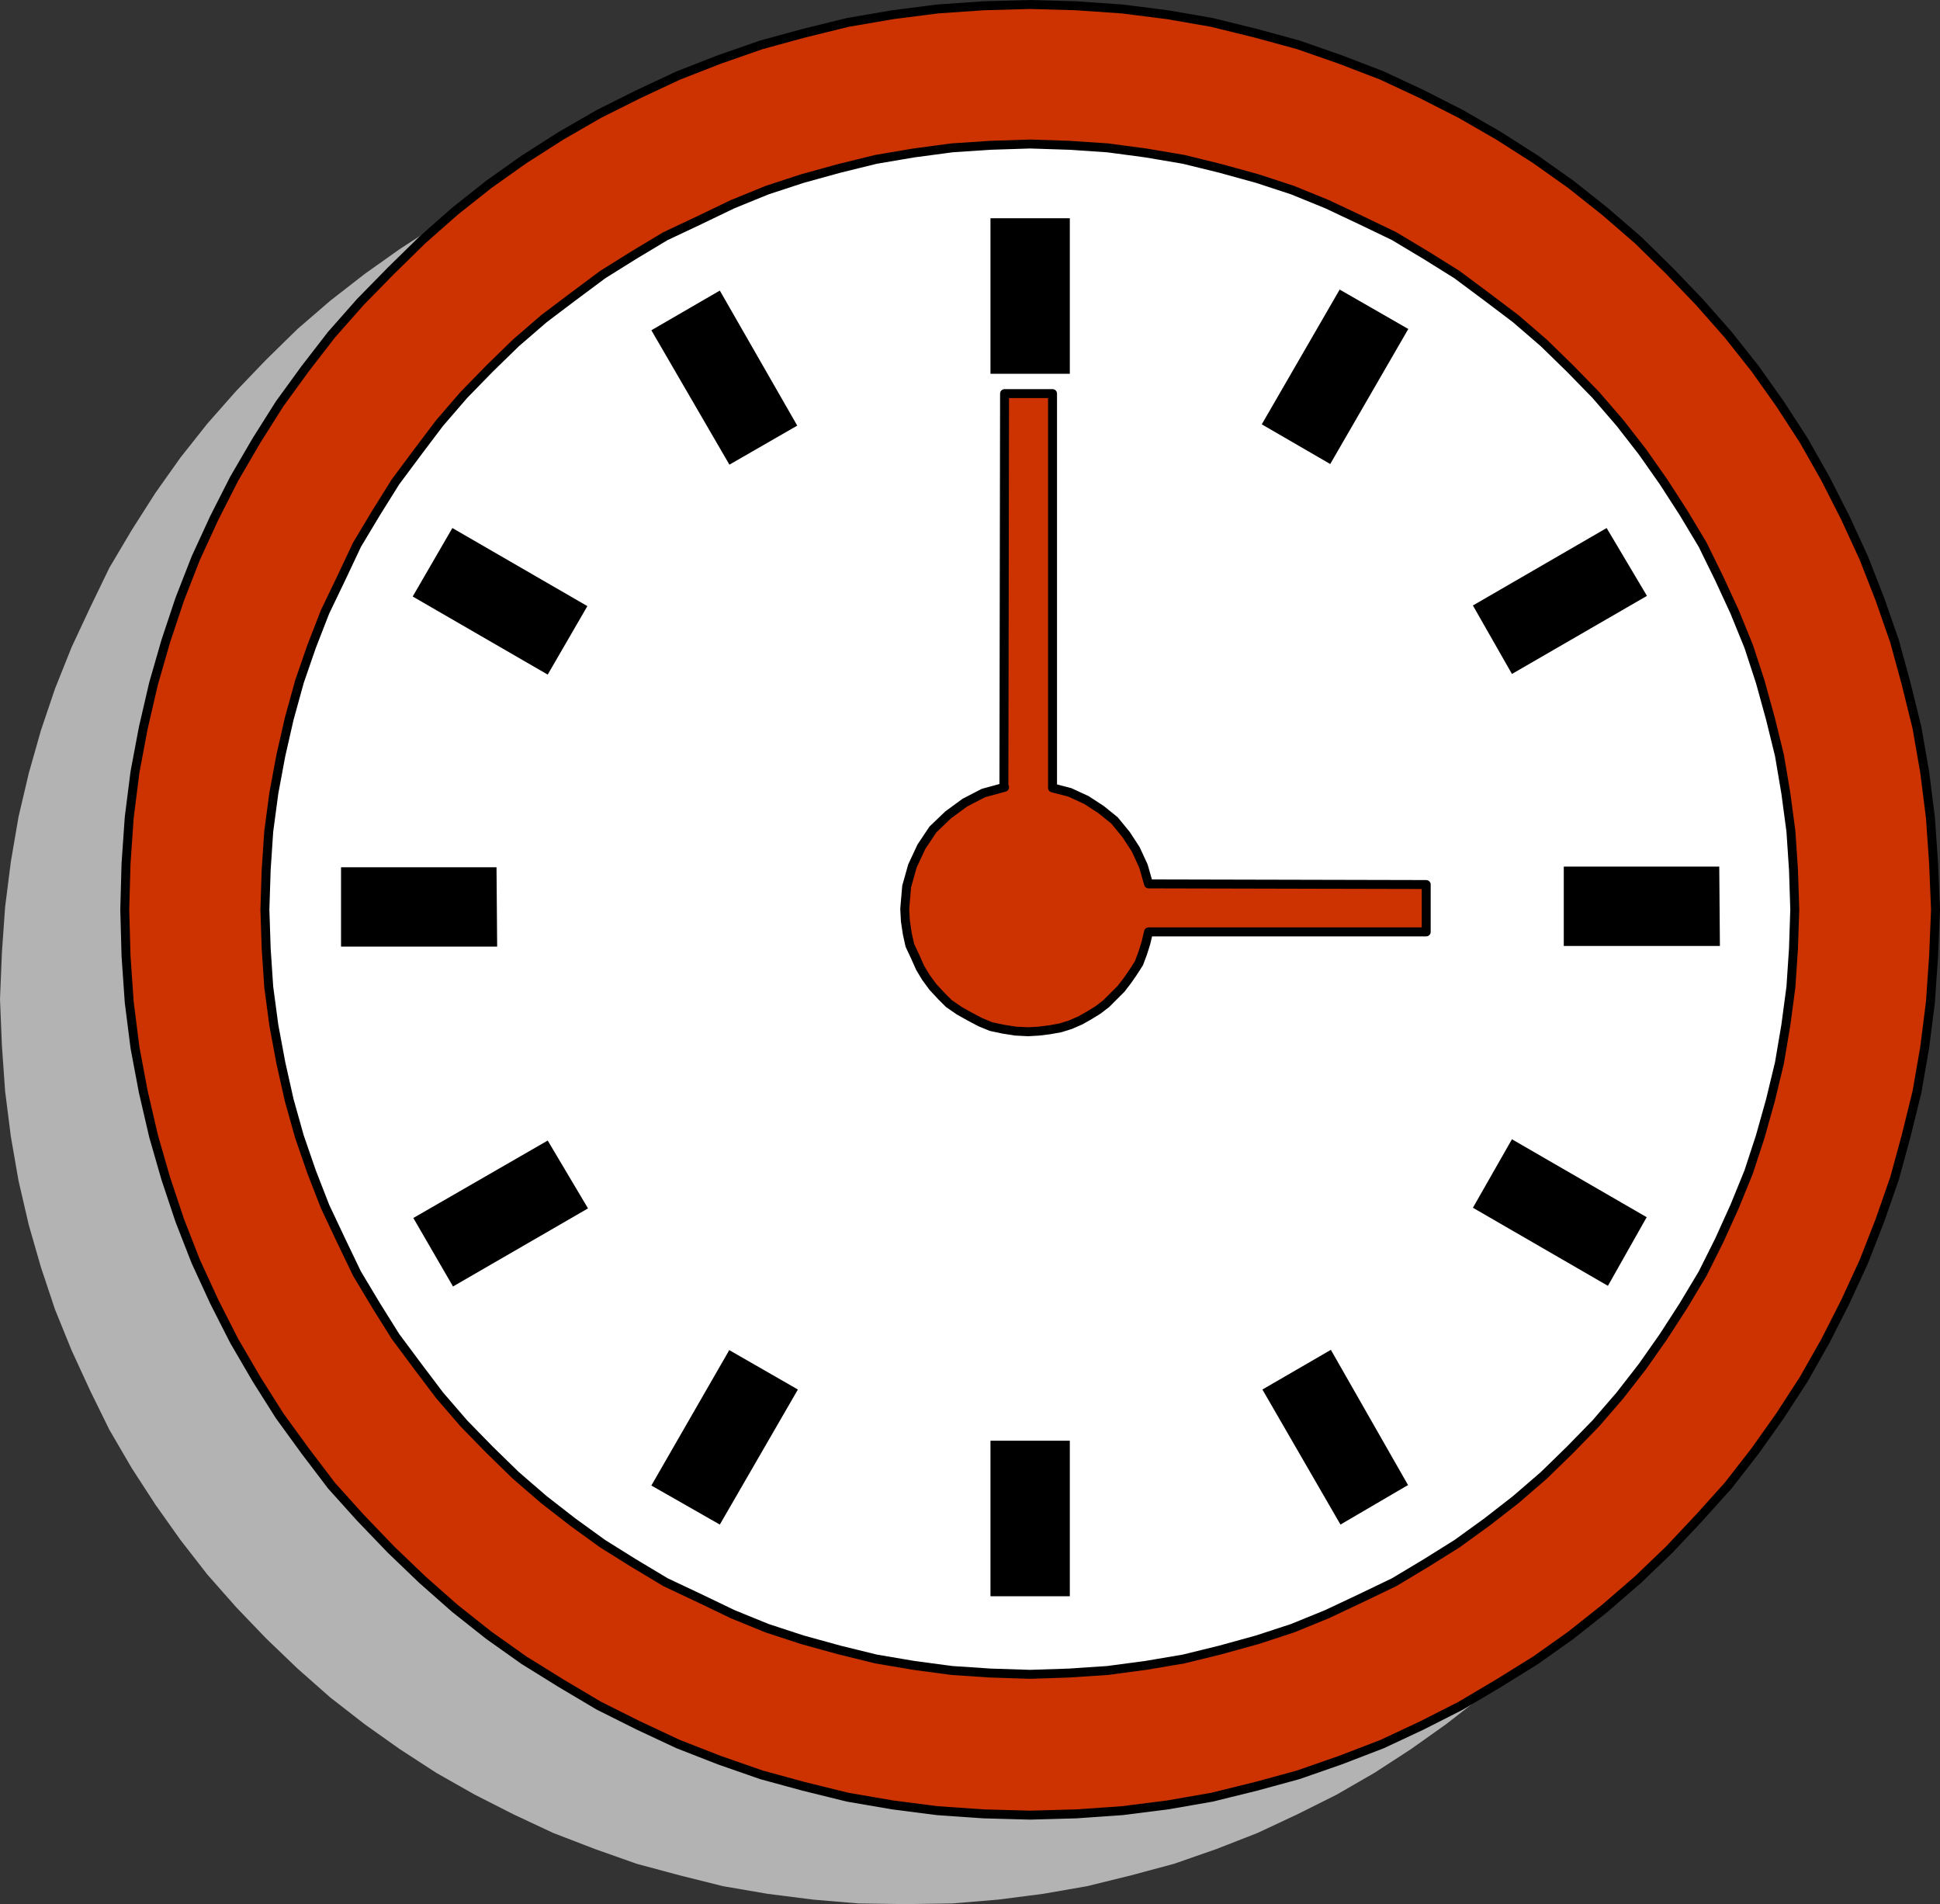
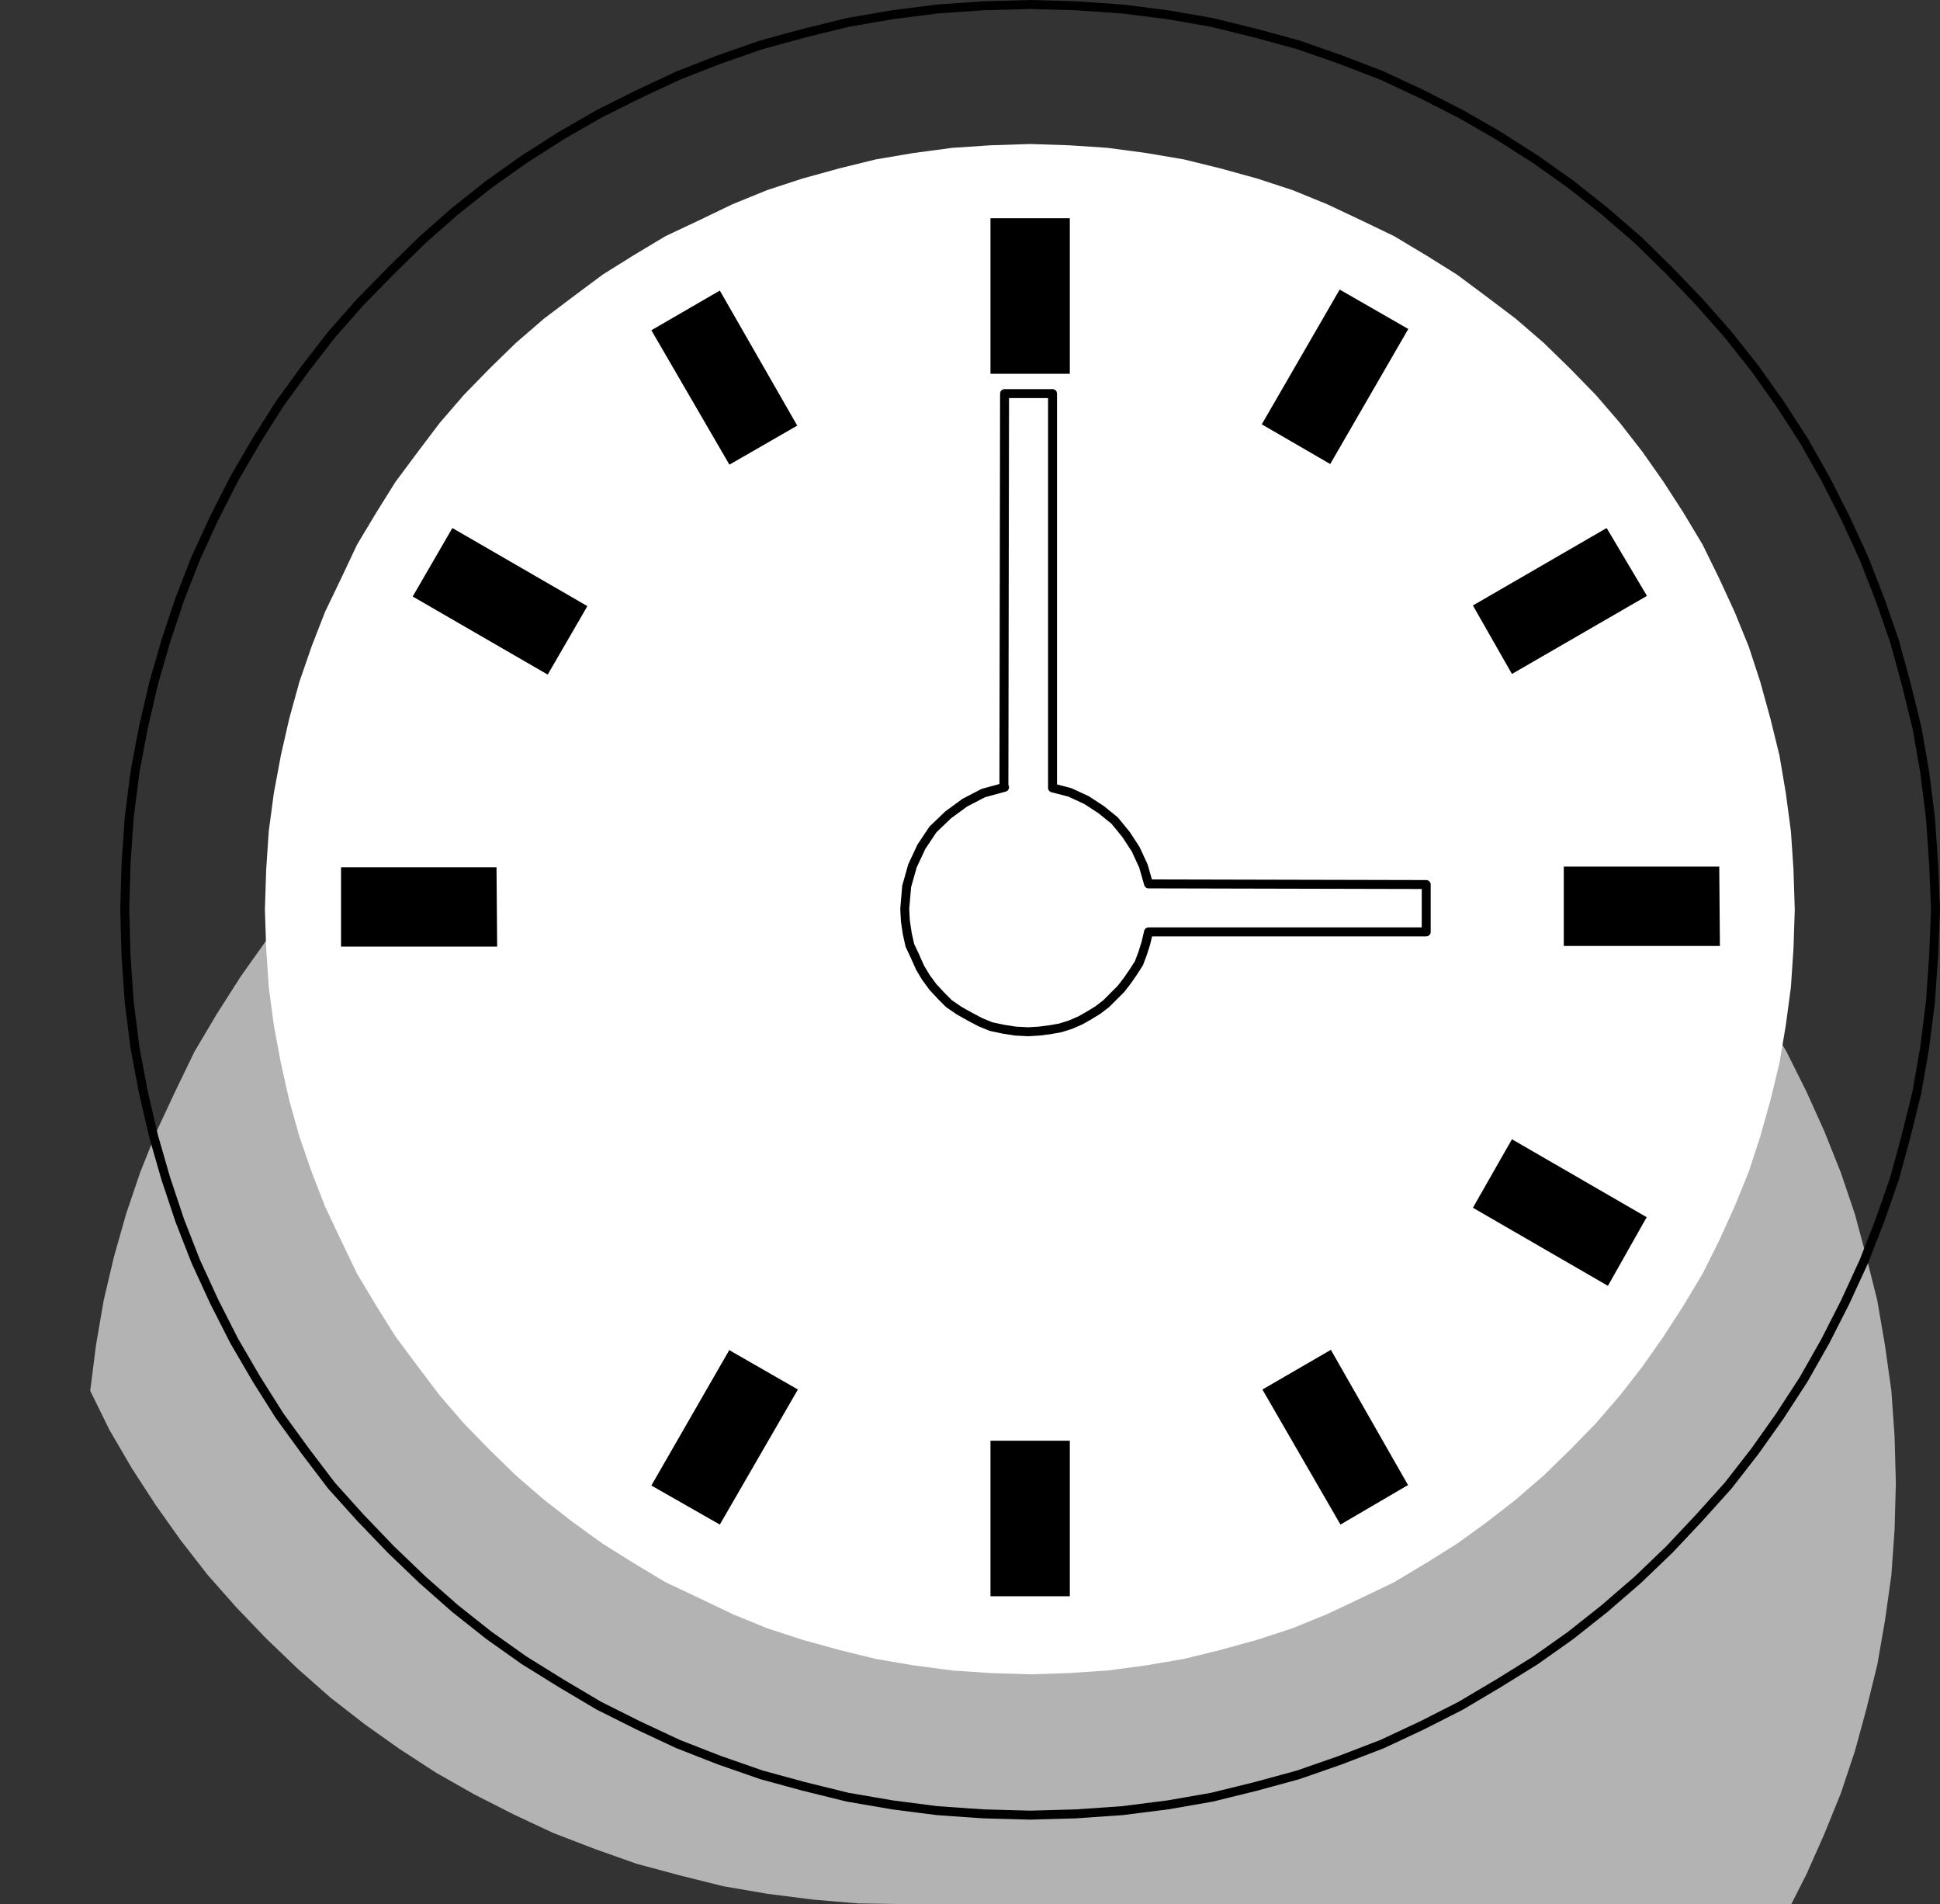
<svg xmlns="http://www.w3.org/2000/svg" xmlns:ns1="http://sodipodi.sourceforge.net/DTD/sodipodi-0.dtd" xmlns:ns2="http://www.inkscape.org/namespaces/inkscape" version="1.0" width="129.638mm" height="127.208mm" id="svg19" ns1:docname="03 o'Clock 1.wmf">
  <rect width="100%" height="100%" fill="#333333" stroke="none" />
  <ns1:namedview id="namedview19" pagecolor="#ffffff" bordercolor="#000000" borderopacity="0.25" ns2:showpageshadow="2" ns2:pageopacity="0.0" ns2:pagecheckerboard="0" ns2:deskcolor="#d1d1d1" ns2:document-units="mm" />
  <defs id="defs1">
    <pattern id="WMFhbasepattern" patternUnits="userSpaceOnUse" width="6" height="6" x="0" y="0" />
  </defs>
-   <path style="fill:#b3b3b3;fill-opacity:1;fill-rule:evenodd;stroke:none" d="m 228.664,480.786 -11.797,-0.162 -11.474,-0.97 -11.474,-1.454 -11.312,-1.939 -10.989,-2.747 -10.827,-2.909 -10.504,-3.717 -10.504,-4.04 -10.019,-4.687 -9.858,-5.01 -9.696,-5.495 -9.211,-5.98 -8.888,-6.303 -8.726,-6.788 -8.242,-7.272 -7.918,-7.596 -7.595,-7.919 -7.272,-8.242 -6.787,-8.727 -6.302,-8.888 -5.979,-9.212 -5.656,-9.697 -4.848,-9.858 L 18.099,340.994 13.898,330.651 10.342,319.985 7.272,309.319 4.686,298.168 2.747,287.017 1.293,275.543 0.485,264.068 0,252.271 0.485,240.474 1.293,228.999 l 1.454,-11.474 1.939,-11.313 2.586,-10.989 3.07,-10.828 3.555,-10.505 4.202,-10.505 4.686,-10.02 4.848,-10.02 5.656,-9.535 5.979,-9.373 6.302,-8.888 6.787,-8.565 7.272,-8.242 7.595,-7.919 7.918,-7.757 8.242,-7.111 8.726,-6.788 8.888,-6.303 9.211,-5.98 9.696,-5.656 9.858,-4.848 10.019,-4.687 10.504,-4.202 10.504,-3.717 10.827,-2.909 10.989,-2.586 11.312,-1.939 11.474,-1.616 11.474,-0.808 11.797,-0.323 11.797,0.323 11.635,0.808 11.312,1.616 11.15,1.939 11.15,2.586 10.827,2.909 10.666,3.717 10.342,4.202 10.019,4.687 10.019,4.848 9.534,5.656 9.211,5.98 8.888,6.303 8.726,6.788 8.242,7.111 7.918,7.757 7.757,7.919 7.272,8.242 6.626,8.565 6.302,8.888 5.979,9.373 5.656,9.535 5.01,10.02 4.525,10.02 4.202,10.505 3.555,10.505 2.909,10.828 2.747,10.989 1.939,11.313 1.616,11.474 0.808,11.474 0.323,11.797 -0.323,11.797 -0.808,11.474 -1.616,11.474 -1.939,11.151 -2.747,11.151 -2.909,10.666 -3.555,10.666 -4.202,10.343 -4.525,10.181 -5.01,9.858 -5.656,9.697 -5.979,9.212 -6.302,8.888 -6.626,8.727 -7.272,8.242 -7.757,7.919 -7.918,7.596 -8.242,7.272 -8.726,6.788 -8.888,6.303 -9.211,5.98 -9.534,5.495 -10.019,5.01 -10.019,4.687 -10.342,4.04 -10.666,3.717 -10.827,2.909 -11.15,2.747 -11.15,1.939 -11.312,1.454 -11.635,0.97 z" id="path1" />
-   <path style="fill:#cc3300;fill-opacity:1;fill-rule:evenodd;stroke:none" d="m 260.176,458.322 -11.797,-0.323 -11.635,-0.808 -11.312,-1.454 -11.312,-1.939 -11.15,-2.747 -10.666,-2.909 -10.666,-3.717 -10.342,-4.04 -10.019,-4.687 -10.019,-5.01 -9.534,-5.656 -9.373,-5.818 -8.888,-6.303 -8.565,-6.788 -8.242,-7.272 -7.918,-7.596 -7.757,-8.08 -7.272,-8.08 -6.626,-8.727 -6.464,-8.888 -5.818,-9.212 -5.656,-9.697 -5.01,-9.858 -4.686,-10.181 -4.04,-10.343 -3.555,-10.666 -3.07,-10.666 -2.586,-11.151 -2.101,-11.151 -1.454,-11.474 -0.808,-11.636 -0.323,-11.797 0.323,-11.636 0.808,-11.636 1.454,-11.474 2.101,-11.151 2.586,-11.151 3.07,-10.666 3.555,-10.666 4.04,-10.343 4.686,-10.181 5.01,-9.858 5.656,-9.697 5.818,-9.212 6.464,-8.888 6.626,-8.565 7.272,-8.242 7.757,-7.919 7.918,-7.757 8.242,-7.272 8.565,-6.788 8.888,-6.303 9.373,-5.98 9.534,-5.495 10.019,-5.01 10.019,-4.687 10.342,-4.04 10.666,-3.717 10.666,-2.909 11.15,-2.747 11.312,-1.939 11.312,-1.454 11.635,-0.808 11.797,-0.323 11.635,0.323 11.635,0.808 11.474,1.454 11.15,1.939 11.15,2.747 10.666,2.909 10.666,3.717 10.504,4.04 10.019,4.687 9.858,5.01 9.534,5.495 9.373,5.98 8.888,6.303 8.565,6.788 8.403,7.272 7.918,7.757 7.595,7.919 7.272,8.242 6.787,8.565 6.302,8.888 5.979,9.212 5.494,9.697 5.01,9.858 4.686,10.181 4.04,10.343 3.717,10.666 2.909,10.666 2.747,11.151 1.939,11.151 1.454,11.474 0.808,11.636 0.485,11.636 -0.485,11.797 -0.808,11.636 -1.454,11.474 -1.939,11.151 -2.747,11.151 -2.909,10.666 -3.717,10.666 -4.04,10.343 -4.686,10.181 -5.01,9.858 -5.494,9.697 -5.979,9.212 -6.302,8.888 -6.787,8.727 -7.272,8.08 -7.595,8.08 -7.918,7.596 -8.403,7.272 -8.565,6.788 -8.888,6.303 -9.373,5.818 -9.534,5.656 -9.858,5.01 -10.019,4.687 -10.504,4.04 -10.666,3.717 -10.666,2.909 -11.15,2.747 -11.15,1.939 -11.474,1.454 -11.635,0.808 -11.635,0.323 z" id="path2" />
+   <path style="fill:#b3b3b3;fill-opacity:1;fill-rule:evenodd;stroke:none" d="m 228.664,480.786 -11.797,-0.162 -11.474,-0.97 -11.474,-1.454 -11.312,-1.939 -10.989,-2.747 -10.827,-2.909 -10.504,-3.717 -10.504,-4.04 -10.019,-4.687 -9.858,-5.01 -9.696,-5.495 -9.211,-5.98 -8.888,-6.303 -8.726,-6.788 -8.242,-7.272 -7.918,-7.596 -7.595,-7.919 -7.272,-8.242 -6.787,-8.727 -6.302,-8.888 -5.979,-9.212 -5.656,-9.697 -4.848,-9.858 l 1.454,-11.474 1.939,-11.313 2.586,-10.989 3.07,-10.828 3.555,-10.505 4.202,-10.505 4.686,-10.02 4.848,-10.02 5.656,-9.535 5.979,-9.373 6.302,-8.888 6.787,-8.565 7.272,-8.242 7.595,-7.919 7.918,-7.757 8.242,-7.111 8.726,-6.788 8.888,-6.303 9.211,-5.98 9.696,-5.656 9.858,-4.848 10.019,-4.687 10.504,-4.202 10.504,-3.717 10.827,-2.909 10.989,-2.586 11.312,-1.939 11.474,-1.616 11.474,-0.808 11.797,-0.323 11.797,0.323 11.635,0.808 11.312,1.616 11.15,1.939 11.15,2.586 10.827,2.909 10.666,3.717 10.342,4.202 10.019,4.687 10.019,4.848 9.534,5.656 9.211,5.98 8.888,6.303 8.726,6.788 8.242,7.111 7.918,7.757 7.757,7.919 7.272,8.242 6.626,8.565 6.302,8.888 5.979,9.373 5.656,9.535 5.01,10.02 4.525,10.02 4.202,10.505 3.555,10.505 2.909,10.828 2.747,10.989 1.939,11.313 1.616,11.474 0.808,11.474 0.323,11.797 -0.323,11.797 -0.808,11.474 -1.616,11.474 -1.939,11.151 -2.747,11.151 -2.909,10.666 -3.555,10.666 -4.202,10.343 -4.525,10.181 -5.01,9.858 -5.656,9.697 -5.979,9.212 -6.302,8.888 -6.626,8.727 -7.272,8.242 -7.757,7.919 -7.918,7.596 -8.242,7.272 -8.726,6.788 -8.888,6.303 -9.211,5.98 -9.534,5.495 -10.019,5.01 -10.019,4.687 -10.342,4.04 -10.666,3.717 -10.827,2.909 -11.15,2.747 -11.15,1.939 -11.312,1.454 -11.635,0.97 z" id="path1" />
  <path style="fill:none;stroke:#000000;stroke-width:2.262px;stroke-linecap:round;stroke-linejoin:round;stroke-miterlimit:4;stroke-dasharray:none;stroke-opacity:1" d="m 260.176,458.322 -11.797,-0.323 -11.635,-0.808 -11.312,-1.454 -11.312,-1.939 -11.15,-2.747 -10.666,-2.909 -10.666,-3.717 -10.342,-4.04 -10.019,-4.687 -10.019,-5.01 -9.534,-5.656 -9.373,-5.818 -8.888,-6.303 -8.565,-6.788 -8.242,-7.272 -7.918,-7.596 -7.757,-8.08 -7.272,-8.08 -6.626,-8.727 -6.464,-8.888 -5.818,-9.212 -5.656,-9.697 -5.01,-9.858 -4.686,-10.181 -4.04,-10.343 -3.555,-10.666 -3.07,-10.666 -2.586,-11.151 -2.101,-11.151 -1.454,-11.474 -0.808,-11.636 -0.323,-11.797 0.323,-11.636 0.808,-11.636 1.454,-11.474 2.101,-11.151 2.586,-11.151 3.07,-10.666 3.555,-10.666 4.04,-10.343 4.686,-10.181 5.01,-9.858 5.656,-9.697 5.818,-9.212 6.464,-8.888 6.626,-8.565 7.272,-8.242 7.757,-7.919 7.918,-7.757 8.242,-7.272 8.565,-6.788 8.888,-6.303 9.373,-5.98 9.534,-5.495 10.019,-5.01 10.019,-4.687 10.342,-4.04 10.666,-3.717 10.666,-2.909 11.15,-2.747 11.312,-1.939 11.312,-1.454 11.635,-0.808 11.797,-0.323 11.635,0.323 11.635,0.808 11.474,1.454 11.15,1.939 11.15,2.747 10.666,2.909 10.666,3.717 10.504,4.04 10.019,4.687 9.858,5.01 9.534,5.495 9.373,5.98 8.888,6.303 8.565,6.788 8.403,7.272 7.918,7.757 7.595,7.919 7.272,8.242 6.787,8.565 6.302,8.888 5.979,9.212 5.494,9.697 5.01,9.858 4.686,10.181 4.04,10.343 3.717,10.666 2.909,10.666 2.747,11.151 1.939,11.151 1.454,11.474 0.808,11.636 0.485,11.636 -0.485,11.797 -0.808,11.636 -1.454,11.474 -1.939,11.151 -2.747,11.151 -2.909,10.666 -3.717,10.666 -4.04,10.343 -4.686,10.181 -5.01,9.858 -5.494,9.697 -5.979,9.212 -6.302,8.888 -6.787,8.727 -7.272,8.08 -7.595,8.08 -7.918,7.596 -8.403,7.272 -8.565,6.788 -8.888,6.303 -9.373,5.818 -9.534,5.656 -9.858,5.01 -10.019,4.687 -10.504,4.04 -10.666,3.717 -10.666,2.909 -11.15,2.747 -11.15,1.939 -11.474,1.454 -11.635,0.808 -11.635,0.323 v 0" id="path3" />
  <path style="fill:#ffffff;fill-opacity:1;fill-rule:evenodd;stroke:none" d="m 260.176,422.768 -10.019,-0.323 -9.696,-0.646 -9.696,-1.293 -9.534,-1.616 -9.211,-2.263 -9.373,-2.586 -8.888,-2.909 -8.726,-3.555 -8.403,-4.04 -8.565,-4.04 -8.08,-4.848 -7.757,-4.848 -7.595,-5.495 -7.272,-5.656 -7.11,-6.141 -6.626,-6.464 -6.464,-6.626 -6.141,-7.111 -5.494,-7.272 -5.656,-7.596 -4.848,-7.757 -4.848,-8.08 -4.04,-8.404 -4.04,-8.565 -3.394,-8.727 -3.07,-8.888 -2.586,-9.212 -2.101,-9.373 -1.778,-9.535 -1.293,-9.697 -0.646,-9.697 -0.323,-9.858 0.323,-10.02 0.646,-9.697 1.293,-9.697 1.778,-9.535 2.101,-9.212 2.586,-9.373 3.07,-8.888 3.394,-8.727 4.04,-8.404 4.04,-8.565 4.848,-8.08 4.848,-7.757 5.656,-7.596 5.494,-7.272 6.141,-7.111 6.464,-6.626 6.626,-6.464 7.11,-6.141 7.272,-5.495 7.595,-5.656 7.757,-4.848 8.08,-4.848 8.565,-4.04 8.403,-4.04 8.726,-3.555 8.888,-2.909 9.373,-2.586 9.211,-2.263 9.534,-1.616 9.696,-1.293 9.696,-0.646 10.019,-0.323 9.858,0.323 9.696,0.646 9.696,1.293 9.534,1.616 9.211,2.263 9.373,2.586 8.888,2.909 8.726,3.555 8.565,4.04 8.403,4.04 8.08,4.848 7.757,4.848 7.595,5.656 7.272,5.495 7.11,6.141 6.626,6.464 6.464,6.626 6.141,7.111 5.656,7.272 5.333,7.596 5.01,7.757 4.848,8.08 4.202,8.565 3.878,8.404 3.555,8.727 2.909,8.888 2.586,9.373 2.262,9.212 1.616,9.535 1.293,9.697 0.646,9.697 0.323,10.02 -0.323,9.858 -0.646,9.697 -1.293,9.697 -1.616,9.535 -2.262,9.373 -2.586,9.212 -2.909,8.888 -3.555,8.727 -3.878,8.565 -4.202,8.404 -4.848,8.08 -5.01,7.757 -5.333,7.596 -5.656,7.272 -6.141,7.111 -6.464,6.626 -6.626,6.464 -7.11,6.141 -7.272,5.656 -7.595,5.495 -7.757,4.848 -8.08,4.848 -8.403,4.04 -8.565,4.04 -8.726,3.555 -8.888,2.909 -9.373,2.586 -9.211,2.263 -9.534,1.616 -9.696,1.293 -9.696,0.646 -9.858,0.323 z" id="path4" />
-   <path style="fill:none;stroke:#000000;stroke-width:2.262px;stroke-linecap:round;stroke-linejoin:round;stroke-miterlimit:4;stroke-dasharray:none;stroke-opacity:1" d="m 260.176,422.768 -10.019,-0.323 -9.696,-0.646 -9.696,-1.293 -9.534,-1.616 -9.211,-2.263 -9.373,-2.586 -8.888,-2.909 -8.726,-3.555 -8.403,-4.04 -8.565,-4.04 -8.08,-4.848 -7.757,-4.848 -7.595,-5.495 -7.272,-5.656 -7.11,-6.141 -6.626,-6.464 -6.464,-6.626 -6.141,-7.111 -5.494,-7.272 -5.656,-7.596 -4.848,-7.757 -4.848,-8.08 -4.04,-8.404 -4.04,-8.565 -3.394,-8.727 -3.07,-8.888 -2.586,-9.212 -2.101,-9.373 -1.778,-9.535 -1.293,-9.697 -0.646,-9.697 -0.323,-9.858 0.323,-10.02 0.646,-9.697 1.293,-9.697 1.778,-9.535 2.101,-9.212 2.586,-9.373 3.07,-8.888 3.394,-8.727 4.04,-8.404 4.04,-8.565 4.848,-8.08 4.848,-7.757 5.656,-7.596 5.494,-7.272 6.141,-7.111 6.464,-6.626 6.626,-6.464 7.11,-6.141 7.272,-5.495 7.595,-5.656 7.757,-4.848 8.08,-4.848 8.565,-4.04 8.403,-4.04 8.726,-3.555 8.888,-2.909 9.373,-2.586 9.211,-2.263 9.534,-1.616 9.696,-1.293 9.696,-0.646 10.019,-0.323 9.858,0.323 9.696,0.646 9.696,1.293 9.534,1.616 9.211,2.263 9.373,2.586 8.888,2.909 8.726,3.555 8.565,4.04 8.403,4.04 8.08,4.848 7.757,4.848 7.595,5.656 7.272,5.495 7.11,6.141 6.626,6.464 6.464,6.626 6.141,7.111 5.656,7.272 5.333,7.596 5.01,7.757 4.848,8.08 4.202,8.565 3.878,8.404 3.555,8.727 2.909,8.888 2.586,9.373 2.262,9.212 1.616,9.535 1.293,9.697 0.646,9.697 0.323,10.02 -0.323,9.858 -0.646,9.697 -1.293,9.697 -1.616,9.535 -2.262,9.373 -2.586,9.212 -2.909,8.888 -3.555,8.727 -3.878,8.565 -4.202,8.404 -4.848,8.08 -5.01,7.757 -5.333,7.596 -5.656,7.272 -6.141,7.111 -6.464,6.626 -6.626,6.464 -7.11,6.141 -7.272,5.656 -7.595,5.495 -7.757,4.848 -8.08,4.848 -8.403,4.04 -8.565,4.04 -8.726,3.555 -8.888,2.909 -9.373,2.586 -9.211,2.263 -9.534,1.616 -9.696,1.293 -9.696,0.646 -9.858,0.323 v 0" id="path5" />
  <path style="fill:#000000;fill-opacity:1;fill-rule:evenodd;stroke:none" d="M 270.195,94.379 H 250.157 V 55.108 h 20.038 v 39.271 z" id="path6" />
  <path style="fill:#000000;fill-opacity:1;fill-rule:evenodd;stroke:none" d="m 270.195,403.052 h -20.038 v -39.271 h 20.038 z" id="path7" />
  <path style="fill:#000000;fill-opacity:1;fill-rule:evenodd;stroke:none" d="m 201.353,107.47 -17.13,9.858 -19.715,-33.938 17.291,-10.02 19.554,34.099 z" id="path8" />
  <path style="fill:#000000;fill-opacity:1;fill-rule:evenodd;stroke:none" d="m 355.681,374.932 -17.13,10.02 -19.715,-34.099 17.291,-10.02 19.554,34.261 v 0 z" id="path9" />
  <path style="fill:#000000;fill-opacity:1;fill-rule:evenodd;stroke:none" d="m 148.349,153.043 -10.019,17.292 -34.098,-19.716 10.019,-17.292 z" id="path10" />
  <path style="fill:#000000;fill-opacity:1;fill-rule:evenodd;stroke:none" d="m 415.958,307.218 -9.858,17.454 -34.098,-19.716 9.858,-17.292 34.098,19.716 v 0 z" id="path11" />
  <path style="fill:#000000;fill-opacity:1;fill-rule:evenodd;stroke:none" d="m 125.401,218.98 0.162,20.039 H 86.133 v -20.039 h 39.43 v 0 z" id="path12" />
  <path style="fill:#000000;fill-opacity:1;fill-rule:evenodd;stroke:none" d="m 434.219,218.818 0.162,20.039 h -39.43 v -20.039 h 39.43 v 0 z" id="path13" />
-   <path style="fill:#000000;fill-opacity:1;fill-rule:evenodd;stroke:none" d="m 138.329,287.987 10.181,17.131 -34.098,19.716 -10.019,-17.292 z" id="path14" />
  <path style="fill:#000000;fill-opacity:1;fill-rule:evenodd;stroke:none" d="m 405.777,133.327 10.181,17.131 -34.098,19.716 -9.858,-17.292 z" id="path15" />
  <path style="fill:#000000;fill-opacity:1;fill-rule:evenodd;stroke:none" d="m 184.062,340.833 17.453,10.02 -19.715,34.099 -17.291,-9.858 19.715,-34.261 v 0 z" id="path16" />
  <path style="fill:#000000;fill-opacity:1;fill-rule:evenodd;stroke:none" d="M 338.228,73.047 355.681,83.067 335.966,117.166 318.675,107.146 338.39,73.047 v 0 z" id="path17" />
-   <path style="fill:#cc3300;fill-opacity:1;fill-rule:evenodd;stroke:none" d="m 253.55,198.779 0.162,-99.389 h 12.12 v 99.551 l 4.363,1.131 4.202,1.939 3.717,2.424 3.394,2.747 2.909,3.555 2.424,3.717 1.939,4.202 1.293,4.525 70.134,0.162 v 11.959 h -70.134 l -0.646,2.747 -0.808,2.586 -0.97,2.586 -1.454,2.263 -1.454,2.101 -1.616,2.101 -1.778,1.778 -1.939,1.939 -2.101,1.616 -2.101,1.293 -2.262,1.293 -2.586,1.131 -2.586,0.808 -2.747,0.485 -2.586,0.323 -2.747,0.162 -3.232,-0.162 -3.07,-0.485 -3.07,-0.646 -2.747,-1.131 -2.747,-1.454 -2.586,-1.454 -2.586,-1.778 -1.939,-1.939 -2.101,-2.263 -1.778,-2.424 -1.454,-2.424 -1.293,-2.909 -1.293,-2.747 -0.646,-2.909 -0.485,-3.232 -0.162,-3.071 0.485,-5.656 1.454,-5.171 2.262,-4.848 2.909,-4.363 3.878,-3.717 4.202,-3.071 4.686,-2.424 5.333,-1.454 v 0 z" id="path18" />
  <path style="fill:none;stroke:#000000;stroke-width:2.262px;stroke-linecap:round;stroke-linejoin:round;stroke-miterlimit:4;stroke-dasharray:none;stroke-opacity:1" d="m 253.55,198.779 0.162,-99.389 h 12.12 v 99.551 l 4.363,1.131 4.202,1.939 3.717,2.424 3.394,2.747 2.909,3.555 2.424,3.717 1.939,4.202 1.293,4.525 70.134,0.162 v 11.959 h -70.134 l -0.646,2.747 -0.808,2.586 -0.97,2.586 -1.454,2.263 -1.454,2.101 -1.616,2.101 -1.778,1.778 -1.939,1.939 -2.101,1.616 -2.101,1.293 -2.262,1.293 -2.586,1.131 -2.586,0.808 -2.747,0.485 -2.586,0.323 -2.747,0.162 -3.232,-0.162 -3.07,-0.485 -3.07,-0.646 -2.747,-1.131 -2.747,-1.454 -2.586,-1.454 -2.586,-1.778 -1.939,-1.939 -2.101,-2.263 -1.778,-2.424 -1.454,-2.424 -1.293,-2.909 -1.293,-2.747 -0.646,-2.909 -0.485,-3.232 -0.162,-3.071 0.485,-5.656 1.454,-5.171 2.262,-4.848 2.909,-4.363 3.878,-3.717 4.202,-3.071 4.686,-2.424 5.333,-1.454 v 0" id="path19" />
</svg>